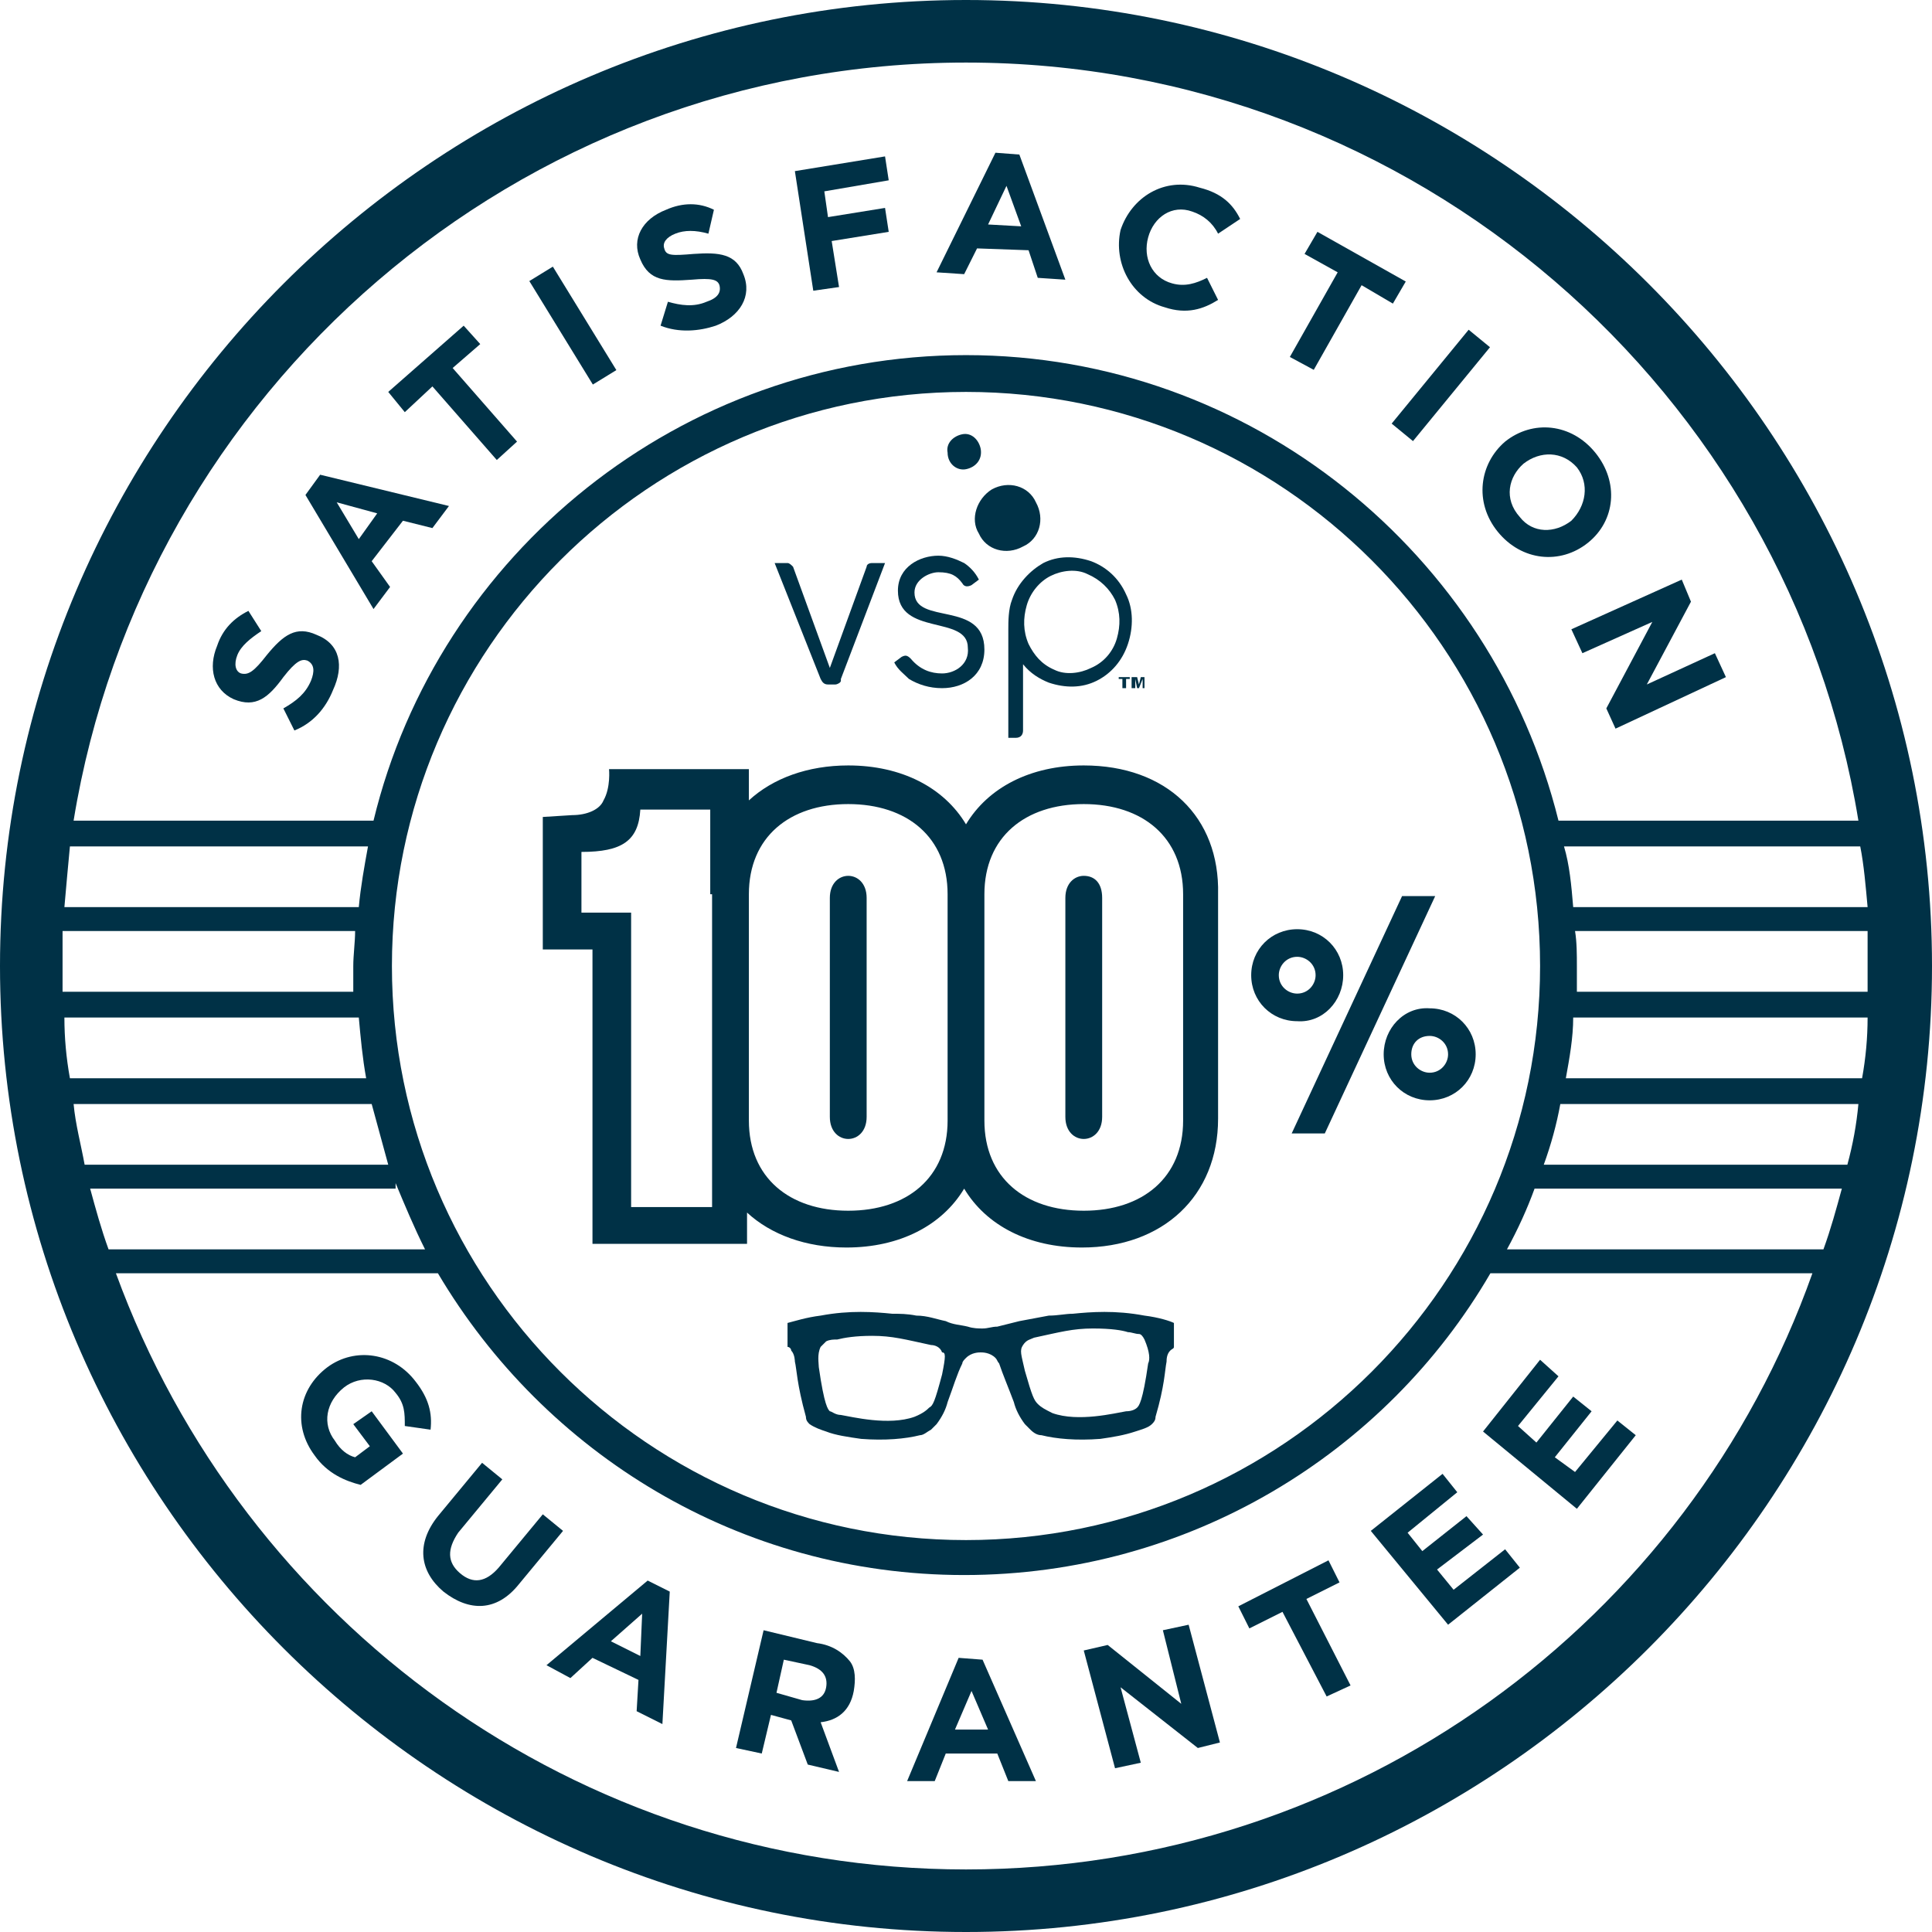
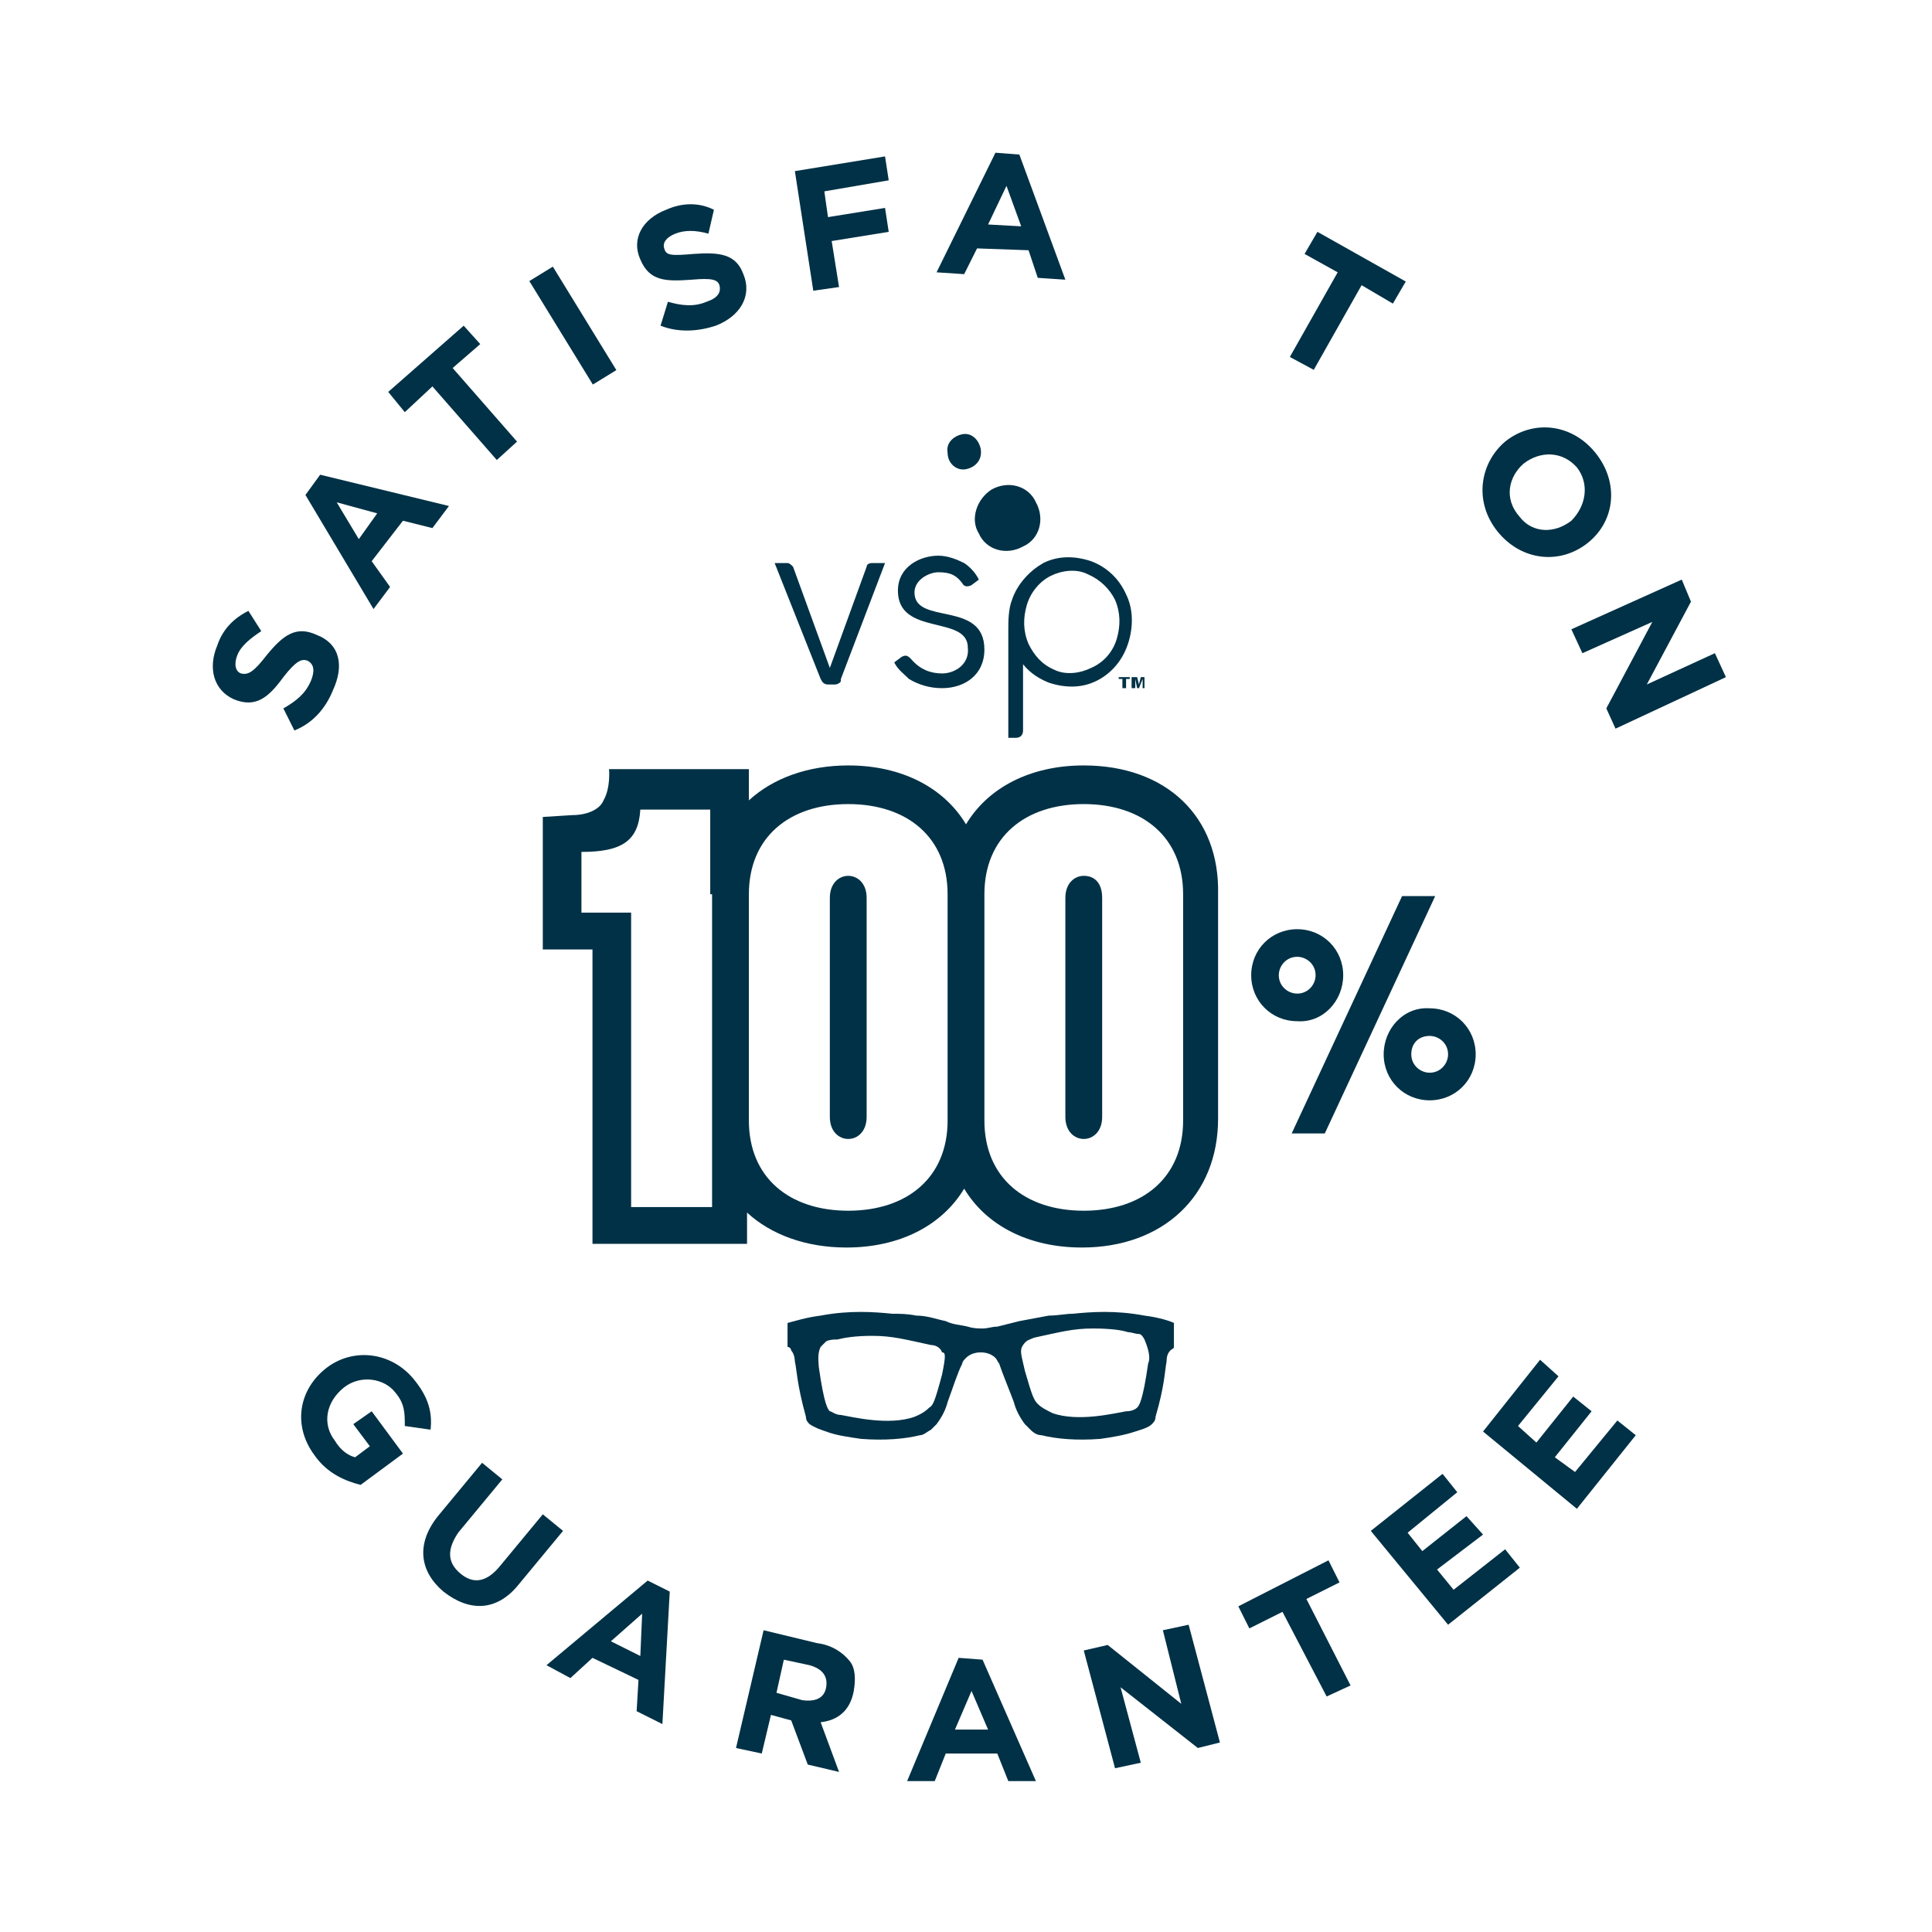
<svg xmlns="http://www.w3.org/2000/svg" version="1.1" id="Layer_1" x="0px" y="0px" viewBox="0 0 105 105" style="enable-background:new 0 0 105 105;" xml:space="preserve">
  <style type="text/css">
	.st0{fill:#003146;}
</style>
  <g>
    <path class="st0" d="M62.2,71.5c-1.6-0.3-2.9-0.2-3.9-0.1c-0.4,0-0.8,0.1-1.3,0.1c-0.5,0.1-1.1,0.2-1.6,0.3   c-0.4,0.1-0.8,0.2-1.2,0.3c-0.3,0-0.5,0.1-0.8,0.1c-0.2,0-0.5,0-0.8-0.1c-0.4-0.1-0.8-0.1-1.2-0.3c-0.5-0.1-1-0.3-1.6-0.3   c-0.5-0.1-0.9-0.1-1.3-0.1c-1-0.1-2.3-0.2-3.9,0.1c-0.8,0.1-1.4,0.3-1.8,0.4c0,0.4,0,0.9,0,1.3c0.1,0,0.2,0.1,0.2,0.2   c0.2,0.2,0.2,0.6,0.2,0.6c0.1,0.4,0.1,1.2,0.6,3c0,0.2,0.1,0.3,0.2,0.4l0,0c0.3,0.2,0.6,0.3,0.9,0.4c0.5,0.2,1.2,0.3,1.9,0.4   c1.3,0.1,2.4,0,3.2-0.2c0.2,0,0.4-0.2,0.6-0.3c0.1-0.1,0.2-0.2,0.3-0.3c0.3-0.4,0.5-0.8,0.6-1.2c0.3-0.8,0.5-1.5,0.8-2.1   c0-0.1,0.1-0.2,0.2-0.3c0.3-0.3,0.7-0.3,0.8-0.3c0.1,0,0.5,0,0.8,0.3c0.1,0.1,0.1,0.2,0.2,0.3c0.2,0.6,0.5,1.3,0.8,2.1   c0.1,0.4,0.3,0.8,0.6,1.2c0.1,0.1,0.2,0.2,0.3,0.3c0.2,0.2,0.4,0.3,0.6,0.3c0.8,0.2,1.9,0.3,3.2,0.2c0.7-0.1,1.3-0.2,1.9-0.4   c0.3-0.1,0.7-0.2,0.9-0.4l0,0c0.1-0.1,0.2-0.2,0.2-0.4c0.5-1.7,0.5-2.5,0.6-3c0-0.1,0-0.4,0.2-0.6c0.1-0.1,0.2-0.1,0.2-0.2   c0-0.4,0-0.9,0-1.3C63.6,71.8,63,71.6,62.2,71.5z M51.2,74.7c-0.4,1.5-0.5,1.7-0.7,1.8c-0.1,0.1-0.3,0.3-0.8,0.5   c-1.4,0.5-3.4,0-4-0.1c0,0,0,0,0,0c-0.3,0-0.5-0.2-0.6-0.2c-0.1-0.1-0.3-0.3-0.6-2.4c0-0.2-0.1-0.7,0.1-1.1c0,0,0,0,0,0   c0.1-0.1,0.2-0.2,0.3-0.3c0.2-0.1,0.4-0.1,0.6-0.1c0.4-0.1,1-0.2,1.9-0.2c1.1,0,1.8,0.2,3.2,0.5c0.2,0,0.5,0.1,0.6,0.4   C51.4,73.5,51.4,73.7,51.2,74.7z M62.4,74.1c-0.3,2.1-0.5,2.3-0.6,2.4c-0.1,0.1-0.3,0.2-0.6,0.2c0,0,0,0,0,0   c-0.6,0.1-2.6,0.6-4,0.1c-0.4-0.2-0.6-0.3-0.8-0.5c-0.2-0.2-0.3-0.4-0.7-1.8c-0.2-0.9-0.3-1.1-0.1-1.4c0.2-0.3,0.4-0.3,0.6-0.4   c1.4-0.3,2.1-0.5,3.2-0.5c1,0,1.6,0.1,1.9,0.2c0.2,0,0.4,0.1,0.6,0.1c0.1,0,0.2,0.1,0.3,0.3c0,0,0,0,0,0   C62.5,73.5,62.5,73.9,62.4,74.1z" />
    <path class="st0" d="M53.2,29c0.4,0.9,1.5,1.2,2.4,0.7c0.9-0.4,1.2-1.5,0.7-2.4c-0.4-0.9-1.5-1.2-2.4-0.7   C53.1,27.1,52.7,28.2,53.2,29z" />
    <path class="st0" d="M52.5,25.5c0.5-0.1,0.9-0.5,0.8-1.1c-0.1-0.5-0.5-0.9-1-0.8c-0.5,0.1-0.9,0.5-0.8,1   C51.5,25.2,52,25.6,52.5,25.5z" />
    <path class="st0" d="M55,32.6c-0.2,0.5-0.2,1.2-0.2,1.6v5.9h0.4c0.3,0,0.4-0.2,0.4-0.4v-3.6c0.4,0.5,0.9,0.8,1.4,1   c0.9,0.3,1.8,0.3,2.6-0.1c0.8-0.4,1.4-1.1,1.7-2c0.3-0.9,0.3-1.9-0.1-2.7c-0.4-0.9-1.1-1.5-1.9-1.8c-0.9-0.3-1.8-0.3-2.6,0.1   C56,31,55.3,31.7,55,32.6z M57.1,31.3c0.6-0.3,1.4-0.4,2-0.1c0.7,0.3,1.2,0.8,1.5,1.4c0.3,0.7,0.3,1.4,0.1,2.1   c-0.2,0.7-0.7,1.3-1.4,1.6c-0.6,0.3-1.4,0.4-2,0.1c-0.7-0.3-1.1-0.8-1.4-1.4c-0.3-0.7-0.3-1.4-0.1-2.1C56,32.2,56.5,31.6,57.1,31.3   z" />
    <path class="st0" d="M51.2,36.6c-0.6,0-1.2-0.2-1.7-0.8c-0.2-0.2-0.3-0.2-0.5-0.1c0,0-0.4,0.3-0.4,0.3c0,0,0,0,0,0   c0.2,0.4,0.5,0.6,0.8,0.9c0.5,0.3,1.1,0.5,1.8,0.5c1.2,0,2.3-0.7,2.3-2.1c0-2.7-3.8-1.3-3.8-3.1c0-0.7,0.8-1.1,1.3-1.1   c0.7,0,1,0.2,1.3,0.6c0.1,0.2,0.3,0.2,0.5,0.1l0.4-0.3c0,0,0,0,0,0c-0.2-0.4-0.5-0.7-0.8-0.9c-0.4-0.2-0.9-0.4-1.4-0.4   c-1,0-2.2,0.6-2.2,1.9c0,2.5,3.8,1.3,3.8,3.1C52.7,36.1,51.9,36.6,51.2,36.6z" />
    <path class="st0" d="M44.6,36.9L44.6,36.9c0.1,0.2,0.2,0.3,0.4,0.3h0.4c0.1,0,0.3-0.1,0.3-0.2l0,0l0-0.1l2.4-6.3h-0.7   c-0.2,0-0.3,0.1-0.3,0.2l-2,5.5h0l-2-5.5c-0.1-0.1-0.2-0.2-0.3-0.2h-0.7L44.6,36.9L44.6,36.9z" />
    <polygon class="st0" points="61.2,37.4 61.2,36.9 61.4,36.9 61.4,36.8 60.8,36.8 60.8,36.9 61,36.9 61,37.4  " />
    <polygon class="st0" points="61.5,37.4 61.7,37.4 61.7,36.9 61.8,37.4 61.9,37.4 62.1,36.9 62.1,37.4 62.2,37.4 62.2,36.8 62,36.8    61.9,37.2 61.8,36.8 61.5,36.8  " />
    <path class="st0" d="M46.1,47.6c-0.5,0-1,0.4-1,1.2v11.9c0,0.8,0.5,1.2,1,1.2c0.5,0,1-0.4,1-1.2V48.8C47.1,48,46.6,47.6,46.1,47.6z   " />
    <path class="st0" d="M58.9,47.6c-0.5,0-1,0.4-1,1.2v11.9c0,0.8,0.5,1.2,1,1.2c0.5,0,1-0.4,1-1.2V48.8C59.9,48,59.5,47.6,58.9,47.6z   " />
    <path class="st0" d="M58.9,41.6c-2.9,0-5.2,1.2-6.4,3.2c-1.2-2-3.5-3.2-6.4-3.2c-2.2,0-4.1,0.7-5.4,1.9v-1.7h-7.6   c0,0,0.1,1-0.3,1.7c-0.2,0.5-0.9,0.8-1.7,0.8l-1.6,0.1v7.2h2.7v14v2h8.4v-1.7c1.3,1.2,3.2,1.9,5.4,1.9c2.9,0,5.2-1.2,6.4-3.2   c1.2,2,3.5,3.2,6.4,3.2c4.4,0,7.4-2.8,7.4-7V48.6C66.3,44.4,63.4,41.6,58.9,41.6z M38.7,48.6v12.3v4.7h-4.4v-16h-2.7v-3.3   c2.2,0,3.1-0.6,3.2-2.3h3.8V48.6z M51.5,60.9c0,3.1-2.2,4.9-5.4,4.9c-3.2,0-5.4-1.8-5.4-4.9V48.6c0-3.1,2.2-4.9,5.4-4.9   c3.2,0,5.4,1.8,5.4,4.9V60.9z M64.3,60.9c0,3.1-2.2,4.9-5.4,4.9c-3.2,0-5.4-1.8-5.4-4.9V48.6c0-3.1,2.2-4.9,5.4-4.9   c3.2,0,5.4,1.8,5.4,4.9V60.9z" />
    <path class="st0" d="M17.2,34.5L17.2,34.5c-1.1-0.5-1.8,0-2.7,1.1c-0.7,0.9-1,1.1-1.4,1l0,0c-0.3-0.1-0.4-0.5-0.2-1   c0.2-0.5,0.7-0.9,1.3-1.3l-0.7-1.1c-0.8,0.4-1.4,1-1.7,1.9c-0.5,1.2-0.2,2.4,0.9,2.9l0,0c1.2,0.5,1.9-0.1,2.7-1.2   c0.7-0.9,1-1,1.3-0.9l0,0c0.4,0.2,0.4,0.6,0.2,1.1c-0.3,0.7-0.8,1.1-1.5,1.5l0.6,1.2c1-0.4,1.7-1.2,2.1-2.2   C18.7,36.2,18.5,35,17.2,34.5z" />
    <path class="st0" d="M20.2,30.5l1.7-2.2l1.6,0.4l0.9-1.2l-7-1.7l-0.8,1.1l3.7,6.2l0.9-1.2L20.2,30.5z M19.5,29.3l-1.2-2l2.2,0.6   L19.5,29.3z" />
    <polygon class="st0" points="23.5,21 27,25 28.1,24 24.6,20 26.1,18.7 25.2,17.7 21.1,21.3 22,22.4  " />
    <rect x="30.4" y="14.4" transform="matrix(0.852 -0.523 0.523 0.852 -4.664 18.906)" class="st0" width="1.5" height="6.6" />
    <path class="st0" d="M34.8,14.1c0.5,1.2,1.4,1.2,2.8,1.1c1.1-0.1,1.4,0,1.5,0.3l0,0c0.1,0.4-0.1,0.7-0.7,0.9   c-0.7,0.3-1.4,0.2-2.1,0l-0.4,1.3c1,0.4,2.1,0.3,3,0c1.3-0.5,2-1.6,1.5-2.8l0,0c-0.4-1.1-1.3-1.2-2.7-1.1c-1.2,0.1-1.5,0.1-1.6-0.3   l0,0c-0.1-0.3,0.1-0.6,0.6-0.8c0.5-0.2,1.1-0.2,1.8,0l0.3-1.3C38,11,37.1,11,36.2,11.4C34.9,11.9,34.3,13,34.8,14.1L34.8,14.1z" />
    <polygon class="st0" points="45.6,15.6 45.2,13.1 48.3,12.6 48.1,11.3 45,11.8 44.8,10.4 48.3,9.8 48.1,8.5 43.2,9.3 44.2,15.8     " />
    <path class="st0" d="M53.1,13.5l2.8,0.1l0.5,1.5l1.5,0.1l-2.5-6.8l-1.3-0.1l-3.2,6.5l1.5,0.1L53.1,13.5z M54.7,10.1l0.8,2.2   l-1.8-0.1L54.7,10.1z" />
-     <path class="st0" d="M63.3,16.7c1.2,0.4,2.1,0.1,2.9-0.4l-0.6-1.2c-0.6,0.3-1.2,0.5-1.9,0.3c-1.1-0.3-1.6-1.4-1.3-2.5l0,0   c0.3-1.1,1.3-1.8,2.4-1.4c0.6,0.2,1.1,0.6,1.4,1.2l1.2-0.8c-0.4-0.8-1-1.4-2.2-1.7c-1.9-0.6-3.7,0.5-4.3,2.3l0,0   C60.5,14.3,61.5,16.2,63.3,16.7z" />
    <polygon class="st0" points="71.4,20.1 74,15.5 75.7,16.5 76.4,15.3 71.6,12.6 70.9,13.8 72.7,14.8 70.1,19.4  " />
-     <rect x="75" y="20.2" transform="matrix(0.634 -0.773 0.773 0.634 12.469 68.19)" class="st0" width="6.6" height="1.5" />
    <path class="st0" d="M81.4,28.9c1.3,1.6,3.4,1.8,4.9,0.6l0,0c1.5-1.2,1.7-3.3,0.4-4.9c-1.3-1.6-3.4-1.8-4.9-0.6l0,0   C80.4,25.2,80.1,27.3,81.4,28.9z M82.8,25.2L82.8,25.2c0.9-0.7,2.1-0.7,2.9,0.2c0.7,0.9,0.5,2.1-0.3,2.9l0,0   c-0.9,0.7-2.1,0.7-2.8-0.2C81.7,27.1,82,25.9,82.8,25.2z" />
    <polygon class="st0" points="86,35.5 89.8,33.8 87.3,38.5 87.8,39.6 93.8,36.8 93.2,35.5 89.5,37.2 91.9,32.7 91.4,31.5 85.4,34.2     " />
    <path class="st0" d="M23.4,77.7c0.1-0.9-0.1-1.7-0.8-2.6c-1.2-1.6-3.3-1.9-4.8-0.8l0,0c-1.6,1.2-1.9,3.2-0.7,4.8   c0.7,1,1.7,1.4,2.5,1.6l2.3-1.7l-1.7-2.3l-1,0.7l0.9,1.2l-0.8,0.6c-0.4-0.1-0.8-0.4-1.1-0.9c-0.7-0.9-0.5-2.1,0.5-2.9l0,0   c0.9-0.7,2.2-0.5,2.8,0.3c0.5,0.6,0.5,1.1,0.5,1.8L23.4,77.7z" />
    <path class="st0" d="M29.5,82.3l-2.4,2.9c-0.7,0.8-1.4,0.9-2.1,0.3c-0.7-0.6-0.7-1.3-0.1-2.2l2.4-2.9l-1.1-0.9l-2.4,2.9   c-1.2,1.5-1,3,0.3,4.1c1.4,1.1,2.9,1.1,4.1-0.4l2.4-2.9L29.5,82.3z" />
    <path class="st0" d="M29.7,90.5l1.3,0.7l1.2-1.1l2.5,1.2L34.6,93l1.4,0.7l0.4-7.2l-1.2-0.6L29.7,90.5z M34.8,90l-1.6-0.8l1.7-1.5   L34.8,90z" />
    <path class="st0" d="M44.4,89.3l-2.9-0.7L40,95l1.4,0.3l0.5-2.1l1.1,0.3l0.9,2.4l1.7,0.4l-1-2.7c0.9-0.1,1.6-0.6,1.8-1.7l0,0   c0.1-0.6,0.1-1.2-0.2-1.6C45.8,89.8,45.2,89.4,44.4,89.3z M44.9,91.7L44.9,91.7c-0.1,0.6-0.6,0.8-1.3,0.7L42.2,92l0.4-1.8l1.4,0.3   C44.7,90.7,45,91.1,44.9,91.7z" />
    <path class="st0" d="M52.1,90.1l-2.8,6.7l1.5,0l0.6-1.5l2.8,0l0.6,1.5l1.5,0l-2.9-6.6L52.1,90.1z M51.9,94l0.9-2.1l0.9,2.1L51.9,94   z" />
    <polygon class="st0" points="63.2,88.6 64.2,92.6 60.2,89.4 58.9,89.7 60.6,96.1 62,95.8 60.9,91.7 65.1,95 66.3,94.7 64.6,88.3     " />
    <polygon class="st0" points="72.8,86 72.2,84.8 67.3,87.3 67.9,88.5 69.7,87.6 72.1,92.2 73.4,91.6 71,86.9  " />
    <polygon class="st0" points="79,86.4 78.1,85.3 80.6,83.4 79.7,82.4 77.3,84.3 76.5,83.3 79.2,81.1 78.4,80.1 74.5,83.2 78.7,88.3    82.6,85.2 81.8,84.2  " />
    <polygon class="st0" points="85.7,82 88.9,78 87.9,77.2 85.6,80 84.5,79.2 86.5,76.7 85.5,75.9 83.5,78.4 82.5,77.5 84.7,74.8    83.7,73.9 80.6,77.8  " />
-     <path class="st0" d="M52.5,0C23.6,0,0,23.6,0,52.5C0,81.4,23.6,105,52.5,105S105,81.4,105,52.5C105,23.6,81.4,0,52.5,0z    M101.5,49.3h-16C85.4,48.1,85.3,47,85,46h16.1C101.3,47,101.4,48.2,101.5,49.3z M52.5,3.4c24.4,0,44.7,17.9,48.5,41.2H84.7   c-3.6-14.5-16.7-25.3-32.2-25.3S23.8,30.1,20.3,44.6H4C7.8,21.3,28.1,3.4,52.5,3.4z M83.7,52.5c0,17.2-14,31.2-31.2,31.2   s-31.2-14-31.2-31.2s14-31.2,31.2-31.2S83.7,35.3,83.7,52.5z M3.8,46H20c-0.2,1.1-0.4,2.2-0.5,3.3h-16C3.6,48.2,3.7,47,3.8,46z    M3.4,52.5c0-0.6,0-1.3,0-1.9h15.9c0,0.6-0.1,1.3-0.1,1.9c0,0.5,0,1,0,1.4H3.4C3.4,53.5,3.4,53,3.4,52.5z M3.5,55.3h16   c0.1,1.1,0.2,2.2,0.4,3.3H3.8C3.6,57.5,3.5,56.4,3.5,55.3z M4.6,63.3c-0.2-1.1-0.5-2.2-0.6-3.3h16.2c0.3,1.1,0.6,2.2,0.9,3.3   L4.6,63.3L4.6,63.3z M4.9,64.6h16.6v-0.3c0.5,1.2,1,2.4,1.6,3.6H5.9C5.5,66.8,5.2,65.7,4.9,64.6z M52.5,101.6   c-21.2,0-39.3-13.5-46.2-32.4h17.5c5.8,9.8,16.4,16.4,28.6,16.4s22.9-6.6,28.6-16.4h17.5C91.8,88.1,73.7,101.6,52.5,101.6z    M99.1,67.9H81.9c0.6-1.1,1.1-2.2,1.5-3.3h16.7C99.8,65.7,99.5,66.8,99.1,67.9z M100.4,63.3H83.9c0.4-1.1,0.7-2.2,0.9-3.3h16.2   C100.9,61.1,100.7,62.2,100.4,63.3z M101.2,58.6H85.1c0.2-1.1,0.4-2.2,0.4-3.3h16C101.5,56.4,101.4,57.5,101.2,58.6z M85.7,53.9   c0-0.5,0-1,0-1.4c0-0.6,0-1.3-0.1-1.9h15.9c0,0.6,0,1.3,0,1.9c0,0.5,0,1,0,1.4H85.7z" />
    <polygon class="st0" points="72,61.6 78,48.7 76.2,48.7 70.2,61.6  " />
    <path class="st0" d="M73,53c0-1.4-1.1-2.5-2.5-2.5c-1.4,0-2.5,1.1-2.5,2.5c0,1.4,1.1,2.5,2.5,2.5C71.9,55.6,73,54.4,73,53z    M69.5,53c0-0.5,0.4-1,1-1c0.5,0,1,0.4,1,1c0,0.5-0.4,1-1,1C70,54,69.5,53.6,69.5,53z" />
    <path class="st0" d="M75.2,57.3c0,1.4,1.1,2.5,2.5,2.5c1.4,0,2.5-1.1,2.5-2.5c0-1.4-1.1-2.5-2.5-2.5C76.3,54.7,75.2,55.9,75.2,57.3   z M78.7,57.3c0,0.5-0.4,1-1,1c-0.5,0-1-0.4-1-1s0.4-1,1-1C78.2,56.3,78.7,56.7,78.7,57.3z" />
  </g>
</svg>